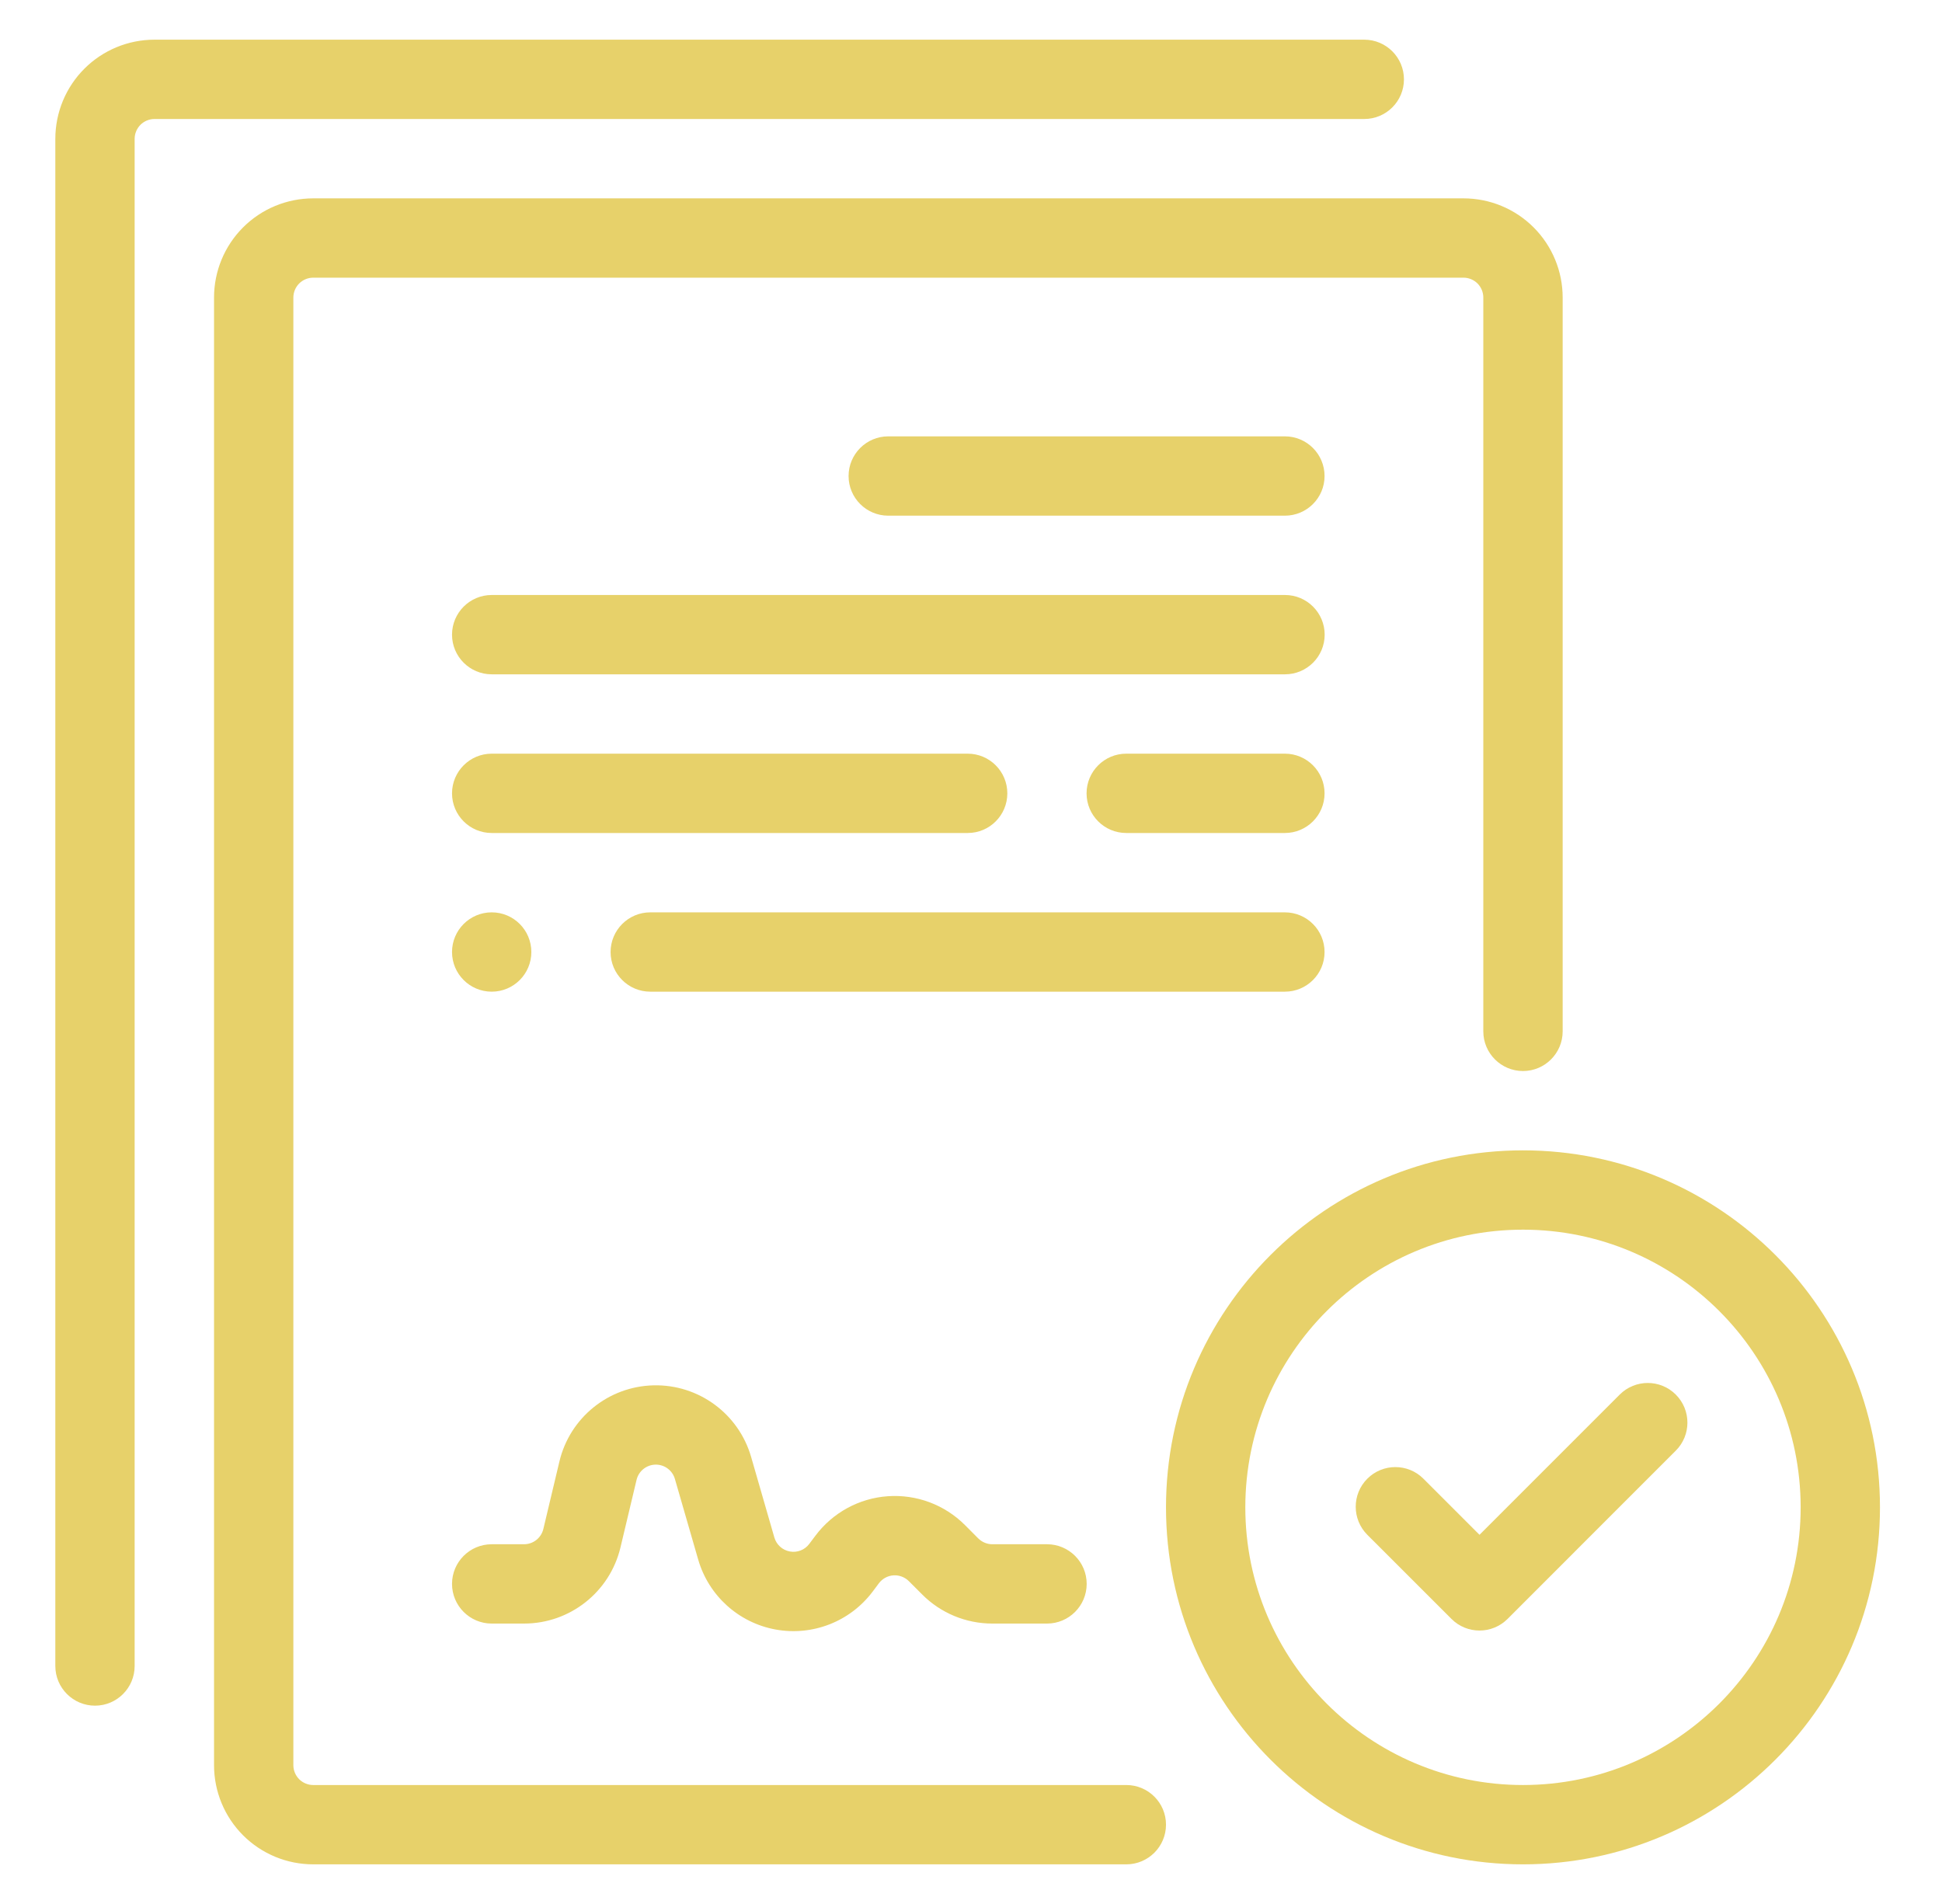
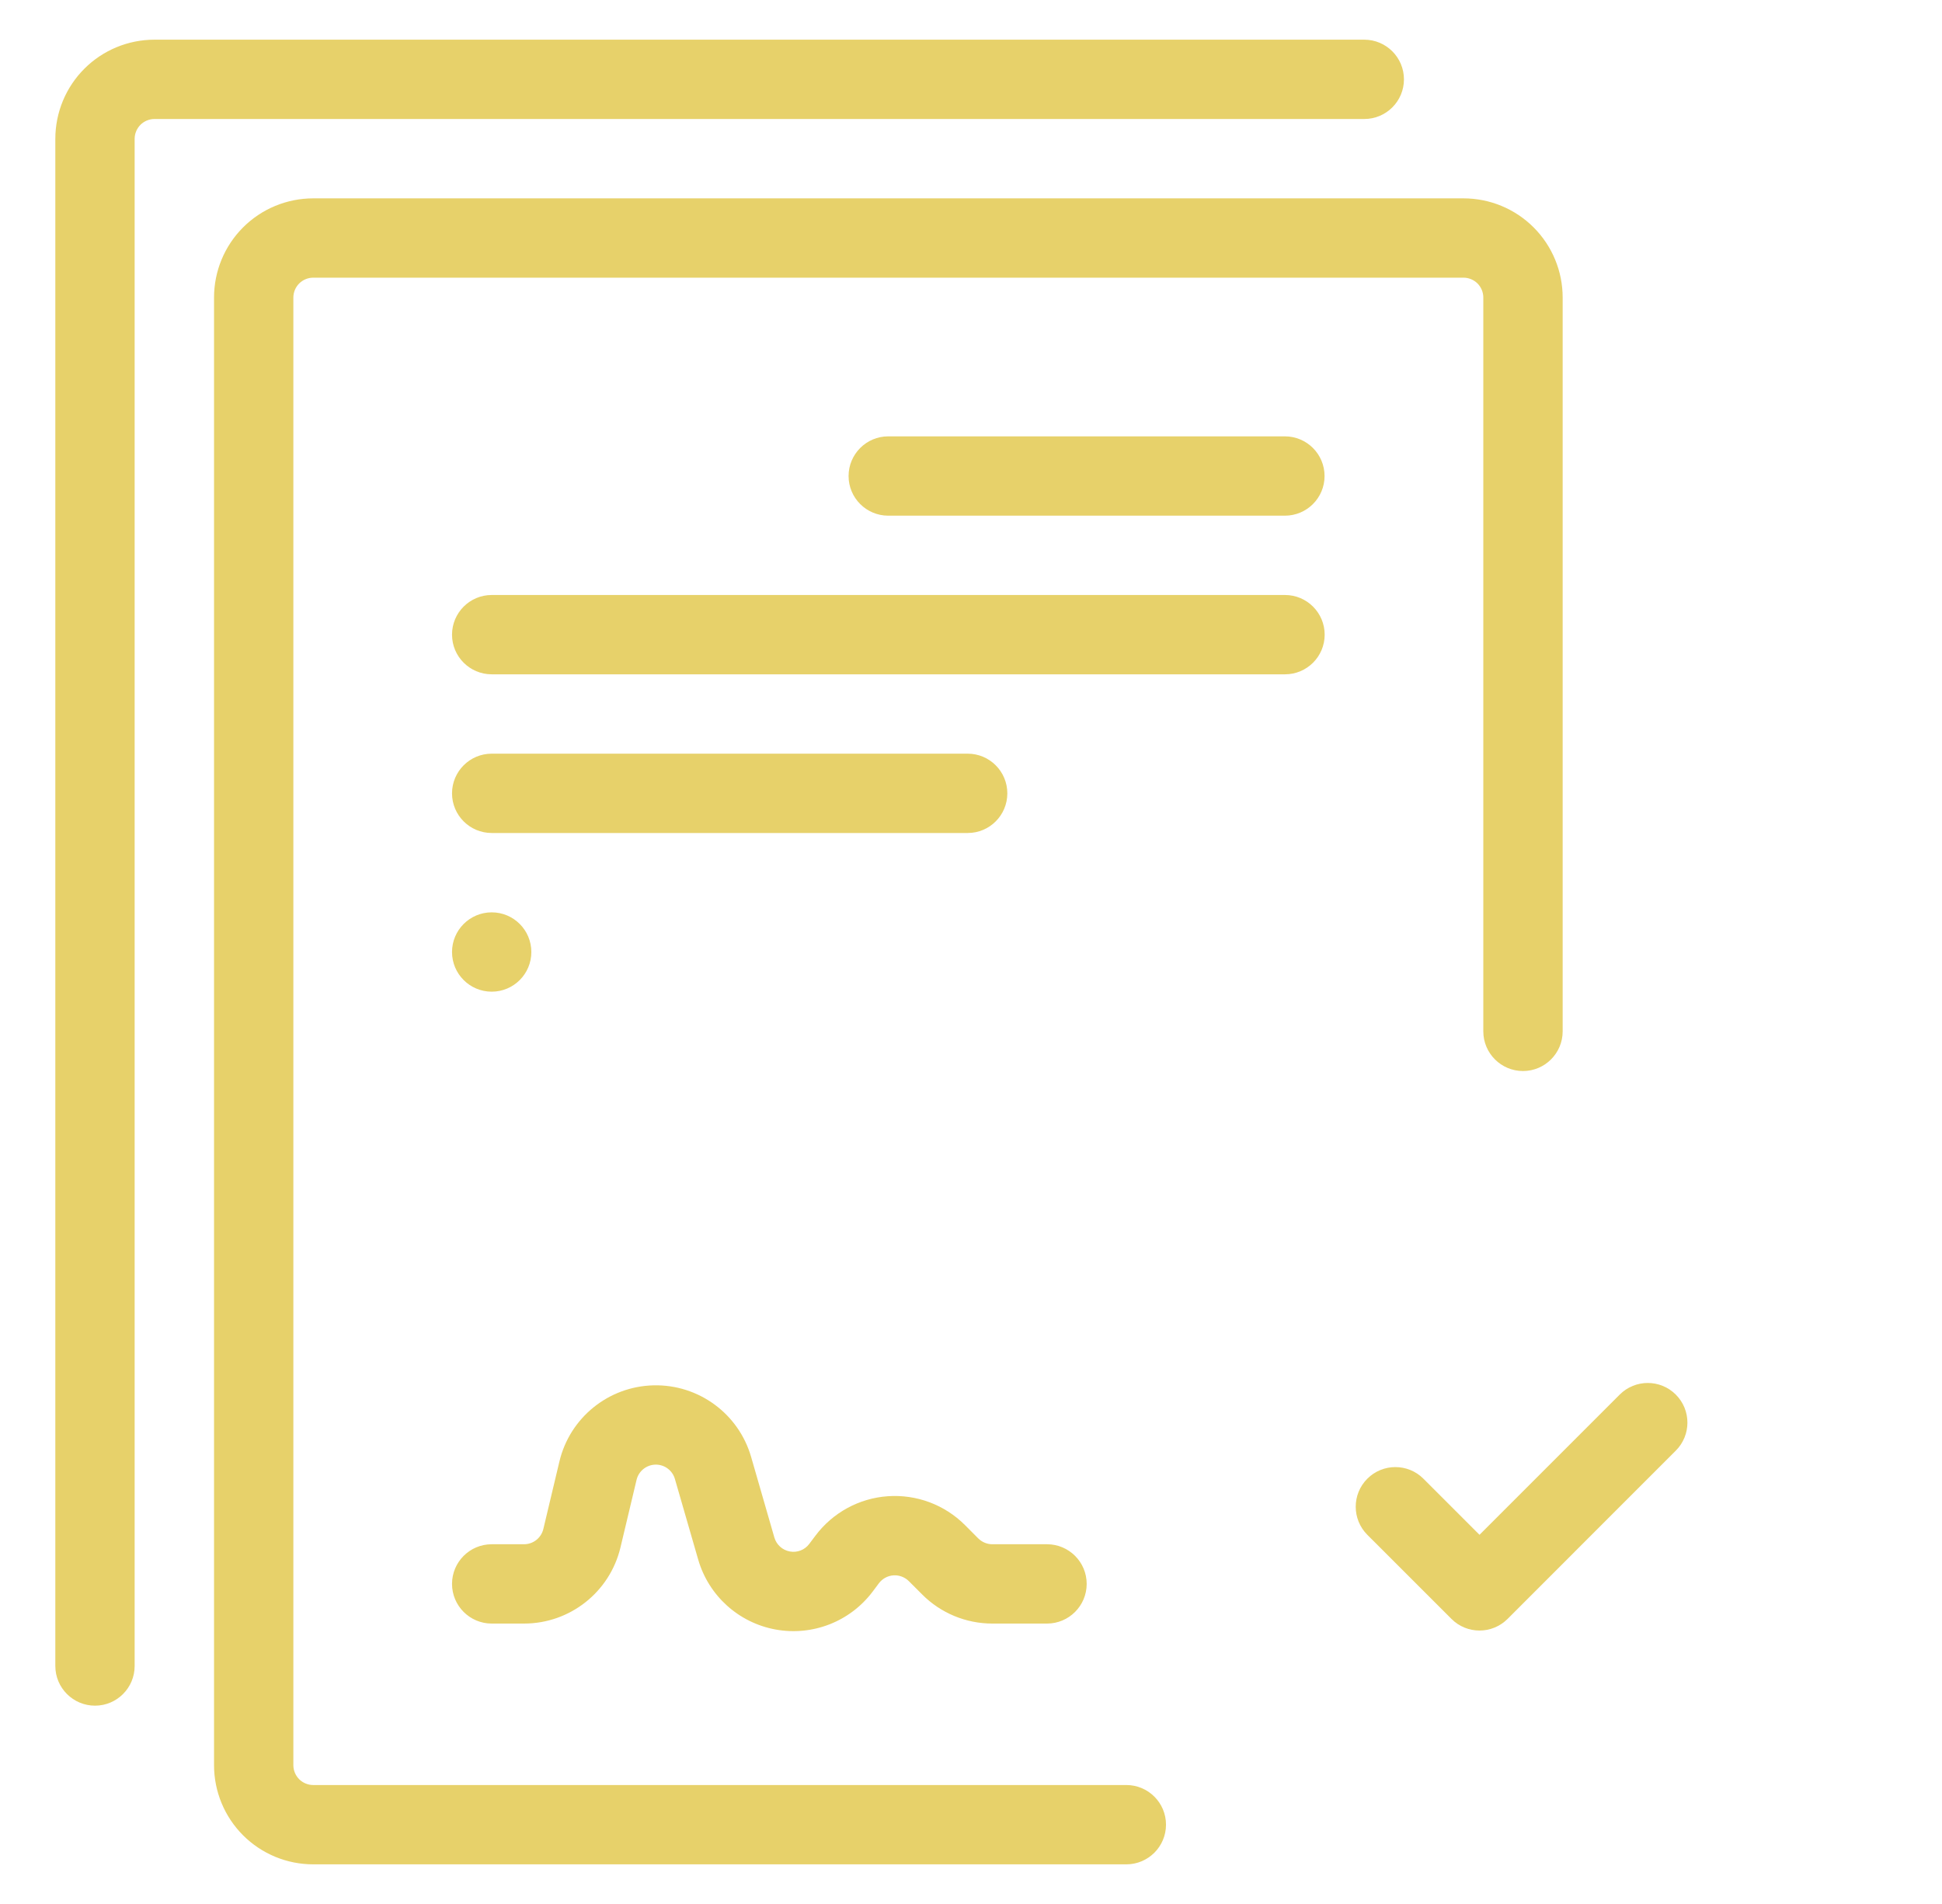
<svg xmlns="http://www.w3.org/2000/svg" width="51" height="50" viewBox="0 0 51 50" fill="none">
  <path fill-rule="evenodd" clip-rule="evenodd" d="M12.913 42.636H13.762C14.968 42.636 16.016 41.808 16.295 40.635L16.717 38.862C16.772 38.632 16.975 38.468 17.212 38.462C17.448 38.457 17.659 38.611 17.724 38.839L18.335 40.953C18.608 41.901 19.395 42.614 20.367 42.792C21.339 42.97 22.327 42.584 22.92 41.793L23.081 41.578C23.172 41.457 23.311 41.381 23.462 41.37C23.612 41.36 23.76 41.415 23.867 41.521L24.219 41.873C24.706 42.362 25.369 42.636 26.06 42.636H27.496C28.071 42.636 28.538 42.169 28.538 41.594C28.538 41.019 28.071 40.553 27.496 40.553H26.06C25.922 40.553 25.79 40.497 25.692 40.401L25.34 40.048C24.806 39.514 24.067 39.239 23.314 39.292C22.561 39.345 21.868 39.723 21.415 40.328L21.253 40.543C21.135 40.702 20.937 40.779 20.743 40.743C20.548 40.708 20.391 40.565 20.336 40.376L19.726 38.261C19.398 37.124 18.345 36.352 17.163 36.38C15.98 36.408 14.965 37.229 14.691 38.38L14.269 40.153C14.213 40.387 14.003 40.553 13.762 40.553H12.913C12.338 40.553 11.871 41.019 11.871 41.594C11.871 42.169 12.338 42.636 12.913 42.636Z" fill="#E7D16A" />
-   <path fill-rule="evenodd" clip-rule="evenodd" d="M39.996 30.209C34.822 30.209 30.621 34.41 30.621 39.584C30.621 44.758 34.822 48.959 39.996 48.959C45.17 48.959 49.371 44.758 49.371 39.584C49.371 34.41 45.17 30.209 39.996 30.209ZM39.996 32.292C44.02 32.292 47.288 35.56 47.288 39.584C47.288 43.608 44.02 46.876 39.996 46.876C35.972 46.876 32.704 43.608 32.704 39.584C32.704 35.56 35.972 32.292 39.996 32.292Z" fill="#E7D16A" />
  <path fill-rule="evenodd" clip-rule="evenodd" d="M35.908 40.305L38.118 42.514C38.524 42.921 39.184 42.921 39.591 42.514L44.009 38.095C44.416 37.689 44.416 37.029 44.009 36.623C43.603 36.216 42.943 36.216 42.536 36.623L38.854 40.305L37.381 38.832C36.975 38.425 36.315 38.425 35.908 38.832C35.502 39.238 35.502 39.898 35.908 40.305Z" fill="#E7D16A" />
  <path fill-rule="evenodd" clip-rule="evenodd" d="M41.038 27.084C41.038 17.864 41.038 11.676 41.038 7.813C41.038 7.123 40.764 6.46 40.275 5.971C39.787 5.483 39.124 5.209 38.434 5.209H8.225C7.535 5.209 6.872 5.483 6.384 5.971C5.895 6.46 5.621 7.123 5.621 7.813V46.355C5.621 47.045 5.895 47.708 6.384 48.197C6.872 48.685 7.535 48.959 8.225 48.959H29.579C30.154 48.959 30.621 48.492 30.621 47.917C30.621 47.342 30.154 46.876 29.579 46.876H8.225C8.087 46.876 7.954 46.82 7.857 46.724C7.76 46.626 7.704 46.493 7.704 46.355V7.813C7.704 7.675 7.76 7.542 7.857 7.444C7.954 7.348 8.087 7.292 8.225 7.292H38.434C38.572 7.292 38.704 7.348 38.802 7.444C38.899 7.542 38.954 7.675 38.954 7.813V27.084C38.954 27.659 39.421 28.126 39.996 28.126C40.571 28.126 41.038 27.659 41.038 27.084Z" fill="#E7D16A" />
  <path fill-rule="evenodd" clip-rule="evenodd" d="M35.828 1.042H4.057C3.367 1.042 2.704 1.316 2.216 1.804C1.727 2.293 1.453 2.956 1.453 3.646V43.75C1.453 44.325 1.92 44.792 2.495 44.792C3.07 44.792 3.536 44.325 3.536 43.75C3.536 43.75 3.536 11.22 3.536 3.646C3.536 3.508 3.592 3.375 3.689 3.277C3.786 3.181 3.919 3.125 4.057 3.125H35.828C36.403 3.125 36.87 2.659 36.87 2.084C36.87 1.509 36.403 1.042 35.828 1.042Z" fill="#E7D16A" />
  <path fill-rule="evenodd" clip-rule="evenodd" d="M23.327 13.542H33.743C34.319 13.542 34.785 13.076 34.785 12.501C34.785 11.926 34.319 11.459 33.743 11.459H23.327C22.752 11.459 22.285 11.926 22.285 12.501C22.285 13.076 22.752 13.542 23.327 13.542Z" fill="#E7D16A" />
  <path fill-rule="evenodd" clip-rule="evenodd" d="M12.913 17.708H33.746C34.321 17.708 34.788 17.242 34.788 16.667C34.788 16.092 34.321 15.625 33.746 15.625H12.913C12.338 15.625 11.871 16.092 11.871 16.667C11.871 17.242 12.338 17.708 12.913 17.708Z" fill="#E7D16A" />
  <path fill-rule="evenodd" clip-rule="evenodd" d="M12.913 21.875H25.413C25.988 21.875 26.454 21.409 26.454 20.834C26.454 20.259 25.988 19.792 25.413 19.792H12.913C12.338 19.792 11.871 20.259 11.871 20.834C11.871 21.409 12.338 21.875 12.913 21.875Z" fill="#E7D16A" />
-   <path fill-rule="evenodd" clip-rule="evenodd" d="M29.577 21.875H33.743C34.319 21.875 34.785 21.409 34.785 20.834C34.785 20.259 34.319 19.792 33.743 19.792H29.577C29.002 19.792 28.535 20.259 28.535 20.834C28.535 21.409 29.002 21.875 29.577 21.875Z" fill="#E7D16A" />
-   <path fill-rule="evenodd" clip-rule="evenodd" d="M17.077 26.042H33.743C34.319 26.042 34.785 25.576 34.785 25.001C34.785 24.426 34.319 23.959 33.743 23.959H17.077C16.502 23.959 16.035 24.426 16.035 25.001C16.035 25.576 16.502 26.042 17.077 26.042Z" fill="#E7D16A" />
  <path d="M12.913 26.042C13.488 26.042 13.954 25.576 13.954 25.001C13.954 24.425 13.488 23.959 12.913 23.959C12.338 23.959 11.871 24.425 11.871 25.001C11.871 25.576 12.338 26.042 12.913 26.042Z" fill="#E7D16A" />
</svg>